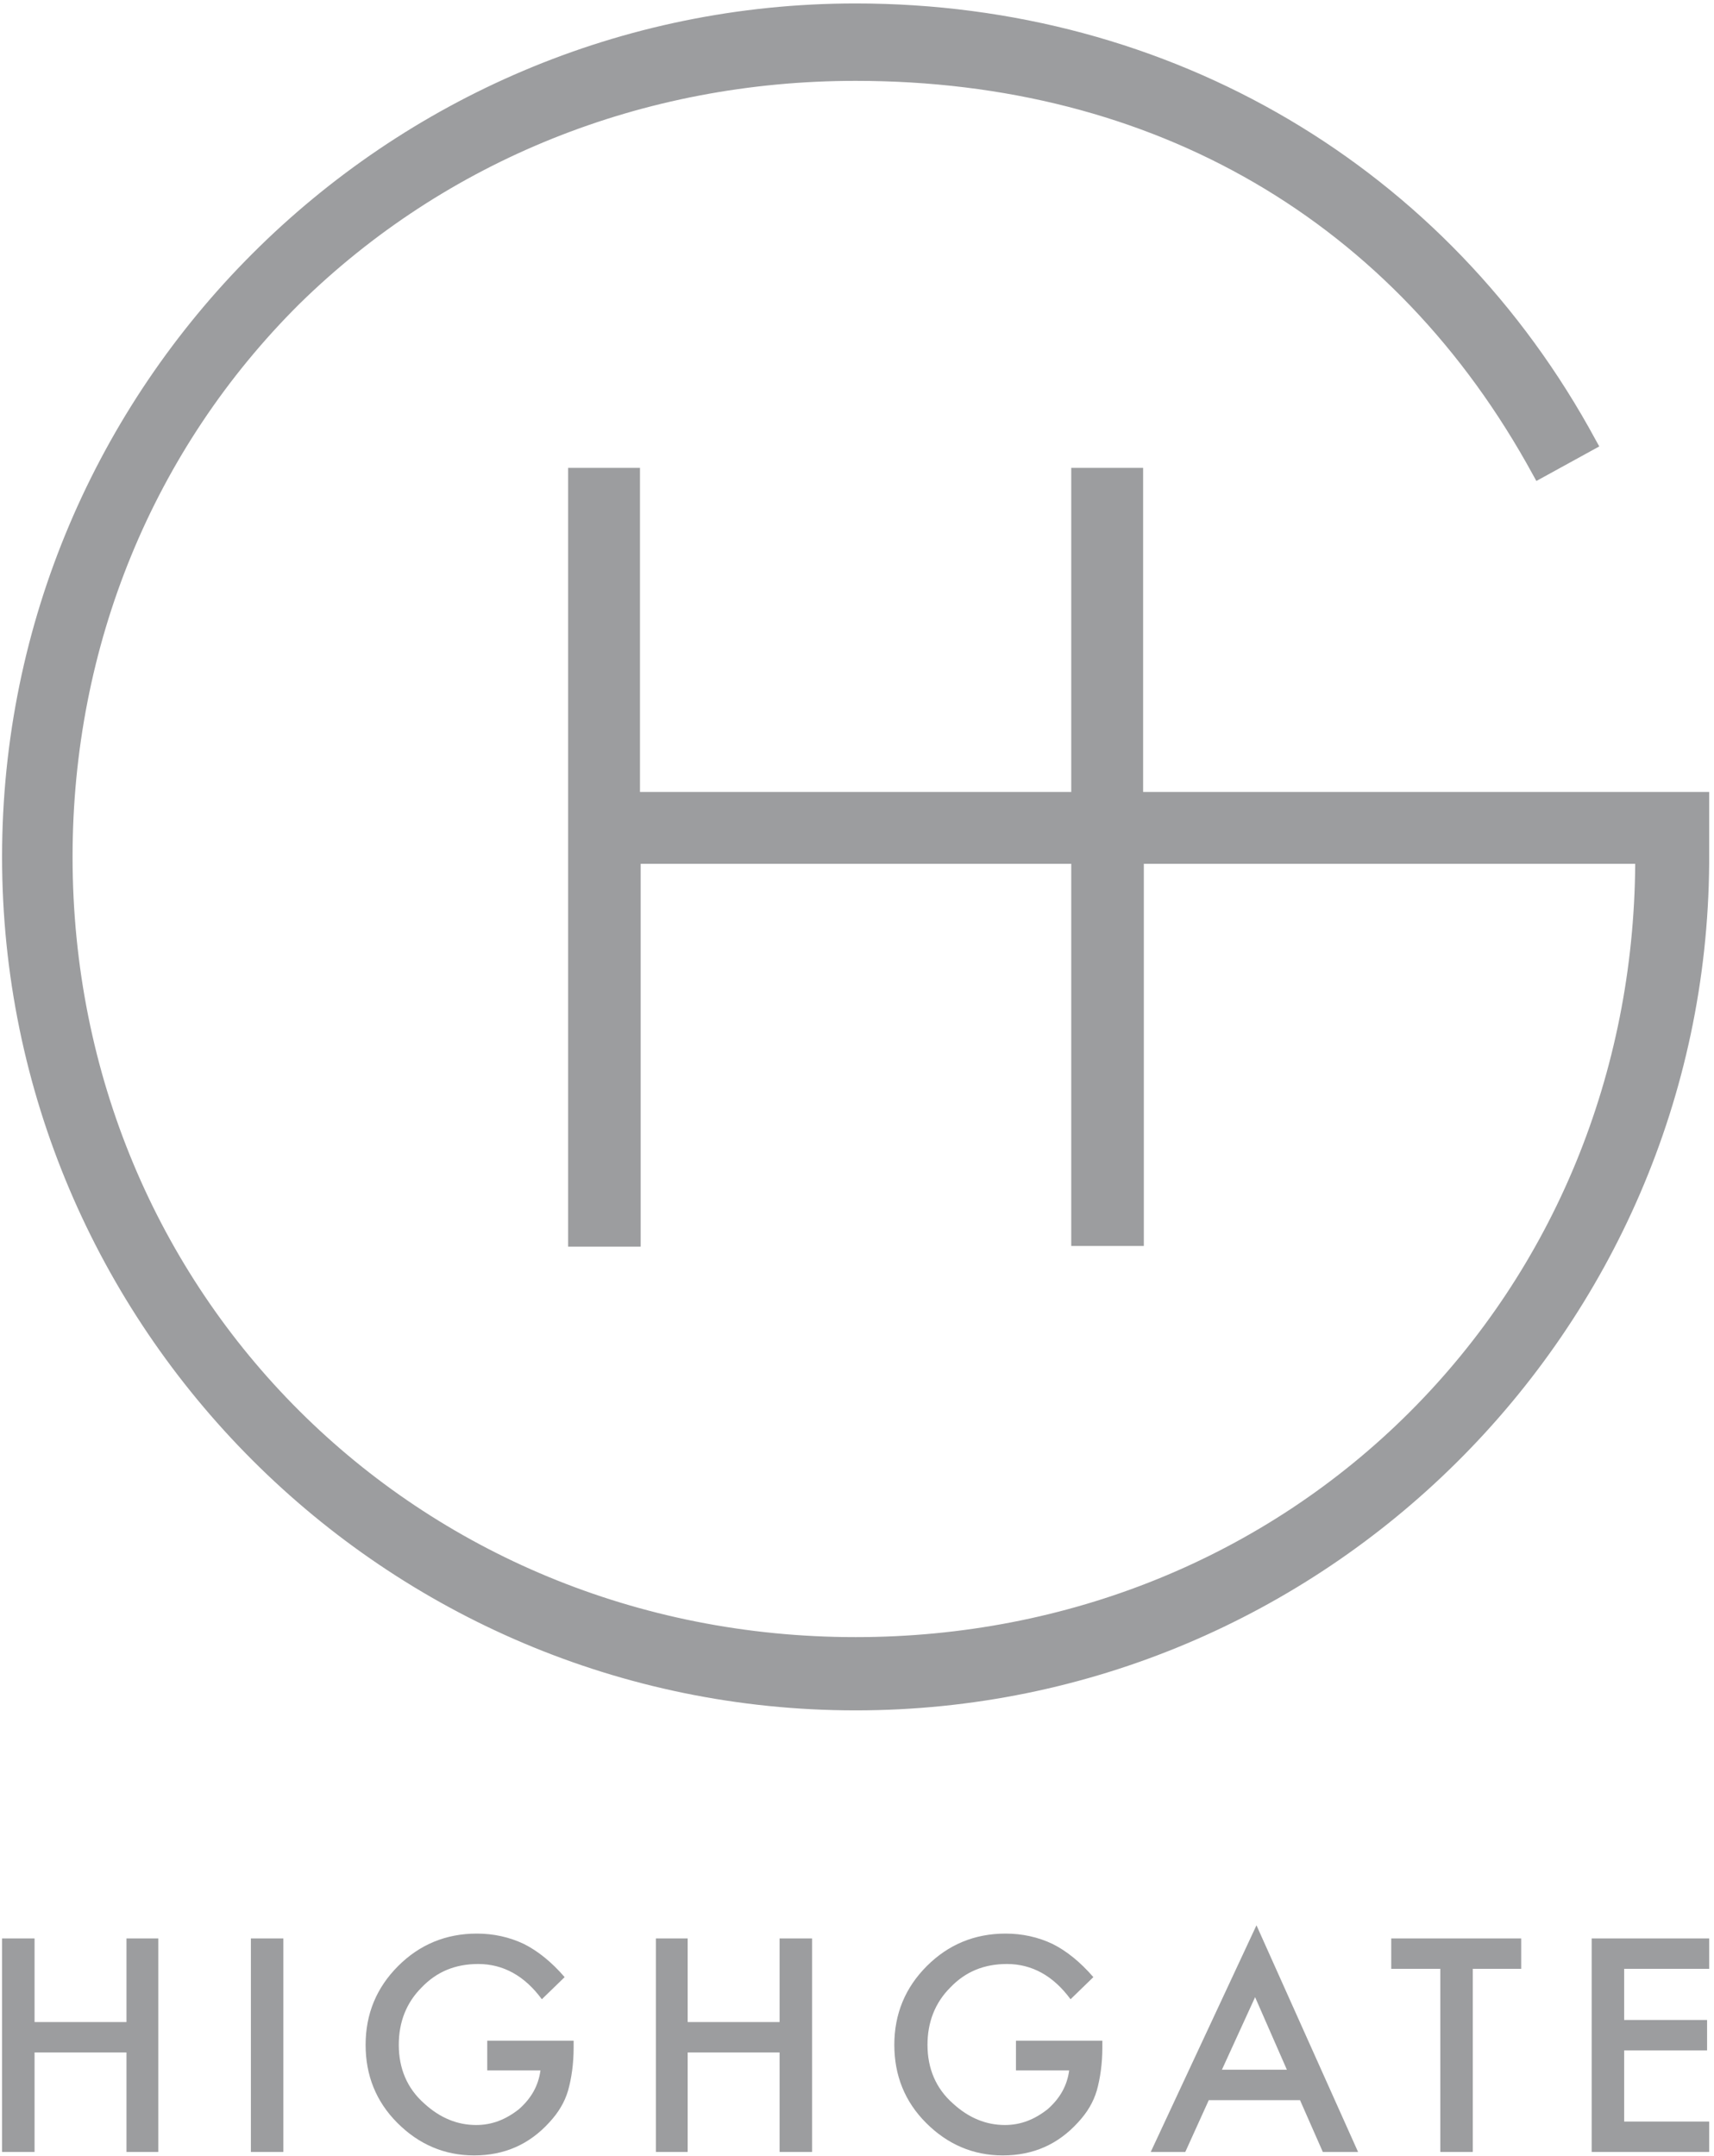
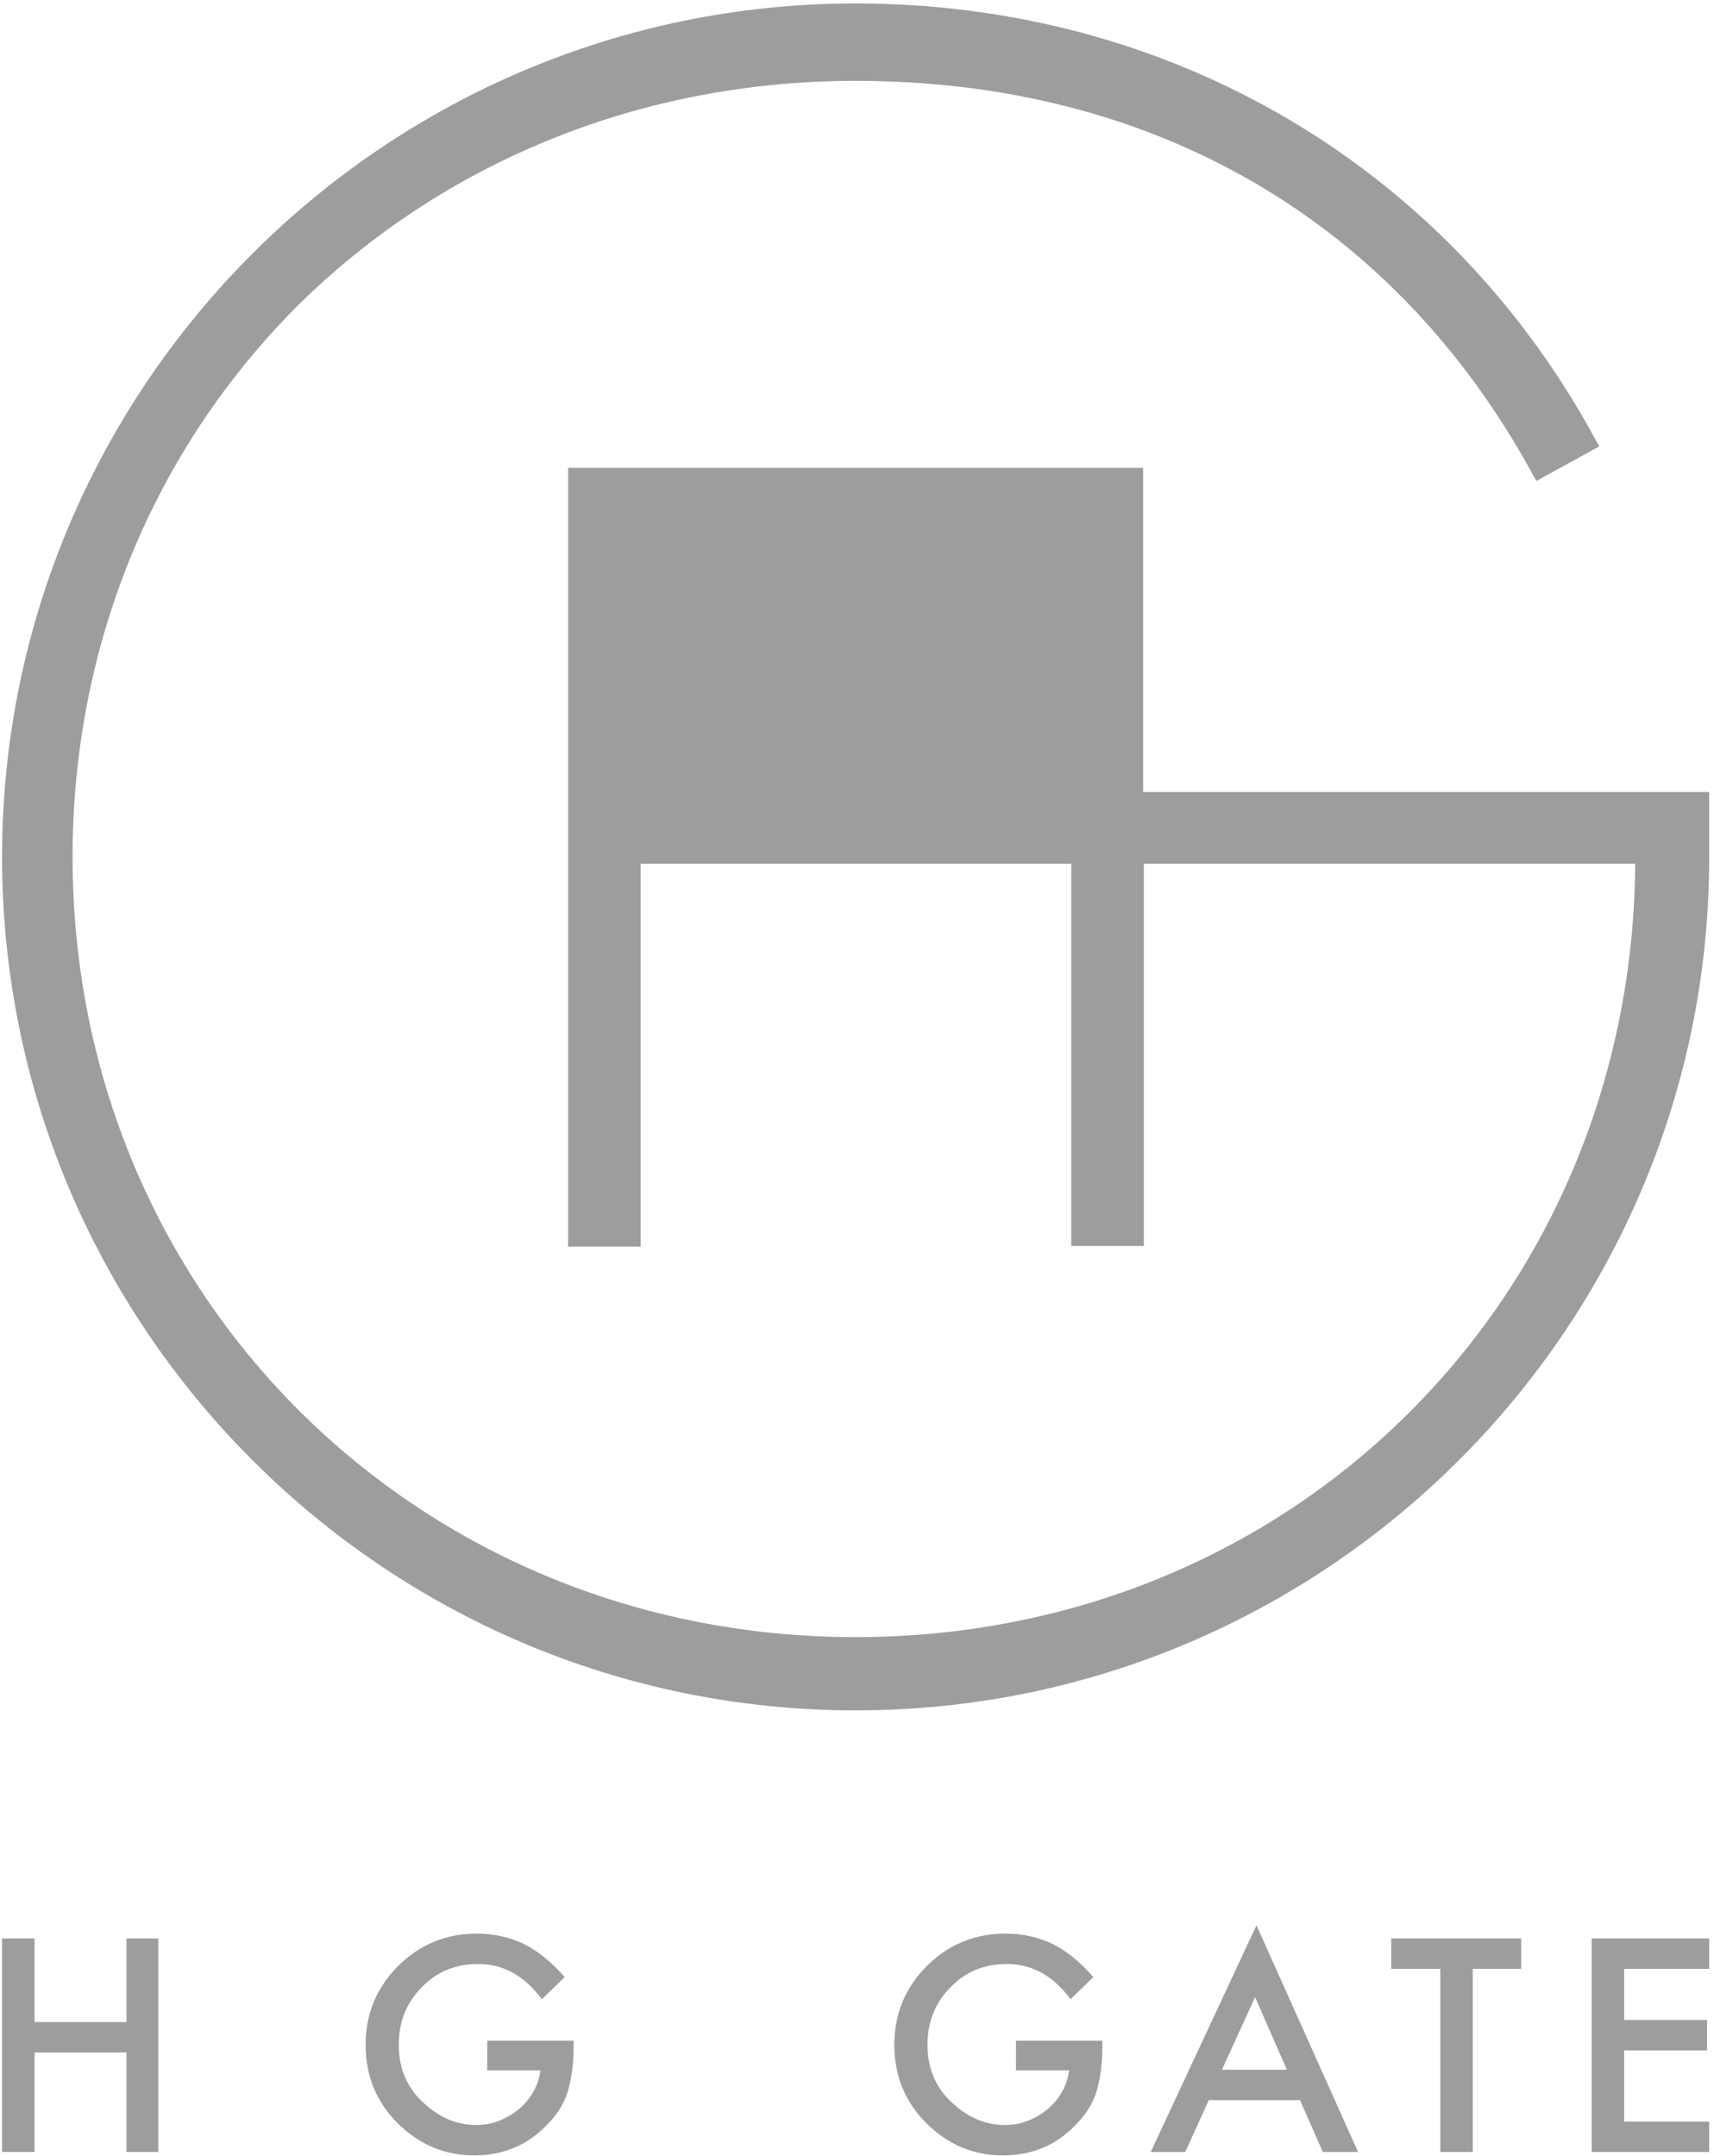
<svg xmlns="http://www.w3.org/2000/svg" version="1.1" id="Layer_1" x="0px" y="0px" viewBox="0 0 248 312" style="enable-background:new 0 0 248 312;" xml:space="preserve">
  <style type="text/css">
	.st0{fill-rule:evenodd;clip-rule:evenodd;fill:#9C9D9F;}
</style>
  <desc>Created with Sketch.</desc>
  <g id="Page-1">
    <g id="Group">
-       <path id="Fill-1" class="st0" d="M247.3,125L247.3,125l0-10.4h-81.9V67.7H155v46.9H92.6V67.7H82.2v112.7h10.5V125H155v55.3h10.5    V125l71.1,0c-0.2,30.3-11.8,58.5-32.6,79.3c-21,21-49.5,32.6-80.2,32.6c-63.5,0-113.3-49.6-113.3-112.9c0-30.6,11.7-59,32.8-80    C64.5,23.2,93,11.7,123.8,11.7c43.2,0,78,20.3,98,57l0.5,0.9l9.1-5l-0.5-0.9C209.5,24.1,169.4,0.5,123.8,0.5    C55.7,0.5,0.3,55.9,0.3,124c0,68.1,55.4,123.5,123.5,123.5C191.6,247.5,246.8,192.6,247.3,125" />
+       <path id="Fill-1" class="st0" d="M247.3,125L247.3,125l0-10.4h-81.9V67.7H155v46.9V67.7H82.2v112.7h10.5V125H155v55.3h10.5    V125l71.1,0c-0.2,30.3-11.8,58.5-32.6,79.3c-21,21-49.5,32.6-80.2,32.6c-63.5,0-113.3-49.6-113.3-112.9c0-30.6,11.7-59,32.8-80    C64.5,23.2,93,11.7,123.8,11.7c43.2,0,78,20.3,98,57l0.5,0.9l9.1-5l-0.5-0.9C209.5,24.1,169.4,0.5,123.8,0.5    C55.7,0.5,0.3,55.9,0.3,124c0,68.1,55.4,123.5,123.5,123.5C191.6,247.5,246.8,192.6,247.3,125" />
      <polyline id="Fill-2" class="st0" points="5,292.6 18.3,292.6 18.3,280.5 22.9,280.5 22.9,311.4 18.3,311.4 18.3,297 5,297     5,311.4 0.3,311.4 0.3,280.5 5,280.5 5,292.6   " />
-       <polygon id="Fill-3" class="st0" points="36.3,311.4 41,311.4 41,280.5 36.3,280.5   " />
      <path id="Fill-4" class="st0" d="M70.3,295.3H83v1c0,2.3-0.3,4.4-0.8,6.2c-0.5,1.7-1.4,3.2-2.7,4.6c-2.9,3.2-6.5,4.8-10.9,4.8    c-4.3,0-8-1.6-11.1-4.7c-3.1-3.1-4.6-6.9-4.6-11.3c0-4.5,1.6-8.3,4.7-11.4c3.1-3.1,6.9-4.7,11.4-4.7c2.4,0,4.7,0.5,6.8,1.5    c2,1,4,2.6,5.9,4.8l-3.3,3.2c-2.5-3.4-5.6-5.1-9.2-5.1c-3.3,0-6,1.1-8.2,3.4c-2.2,2.2-3.3,5-3.3,8.3c0,3.4,1.2,6.3,3.7,8.5    c2.3,2.1,4.8,3.1,7.5,3.1c2.3,0,4.3-0.8,6.2-2.3c1.8-1.6,2.8-3.4,3.1-5.6h-7.7V295.3" />
-       <polyline id="Fill-5" class="st0" points="99.5,292.6 112.8,292.6 112.8,280.5 117.5,280.5 117.5,311.4 112.8,311.4 112.8,297     99.5,297 99.5,311.4 94.9,311.4 94.9,280.5 99.5,280.5 99.5,292.6   " />
      <path id="Fill-6" class="st0" d="M146.8,295.3h12.7v1c0,2.3-0.3,4.4-0.8,6.2c-0.5,1.7-1.4,3.2-2.7,4.6c-2.9,3.2-6.5,4.8-10.9,4.8    c-4.3,0-8-1.6-11.1-4.7c-3.1-3.1-4.6-6.9-4.6-11.3c0-4.5,1.6-8.3,4.7-11.4c3.1-3.1,6.9-4.7,11.4-4.7c2.4,0,4.7,0.5,6.8,1.5    c2,1,4,2.6,5.9,4.8l-3.3,3.2c-2.5-3.4-5.6-5.1-9.2-5.1c-3.3,0-6,1.1-8.2,3.4c-2.2,2.2-3.3,5-3.3,8.3c0,3.4,1.2,6.3,3.7,8.5    c2.3,2.1,4.8,3.1,7.5,3.1c2.3,0,4.3-0.8,6.2-2.3c1.8-1.6,2.8-3.4,3.1-5.6h-7.7V295.3" />
      <path id="Fill-7" class="st0" d="M186.2,299.5l-4.6-10.5l-4.8,10.5H186.2z M188.1,303.9h-13.2l-3.4,7.5h-5l15.3-32.8l14.7,32.8    h-5.1L188.1,303.9L188.1,303.9z" />
      <polyline id="Fill-8" class="st0" points="213.1,284.9 213.1,311.4 208.4,311.4 208.4,284.9 201.3,284.9 201.3,280.5 220.1,280.5     220.1,284.9 213.1,284.9   " />
      <polyline id="Fill-9" class="st0" points="247.3,284.9 235,284.9 235,292.3 247,292.3 247,296.7 235,296.7 235,307 247.3,307     247.3,311.4 230.3,311.4 230.3,280.5 247.3,280.5 247.3,284.9   " />
    </g>
  </g>
</svg>